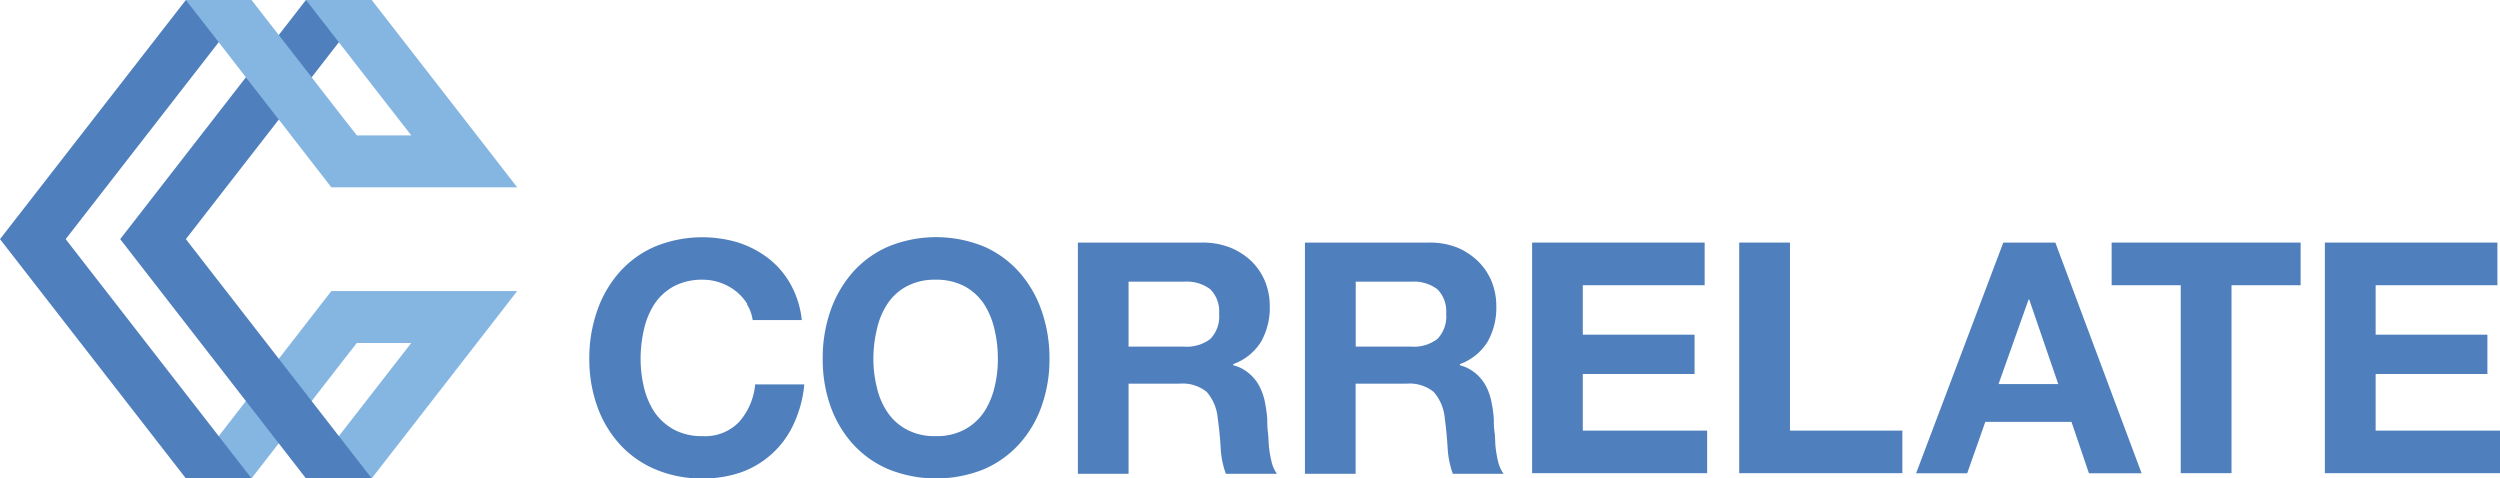
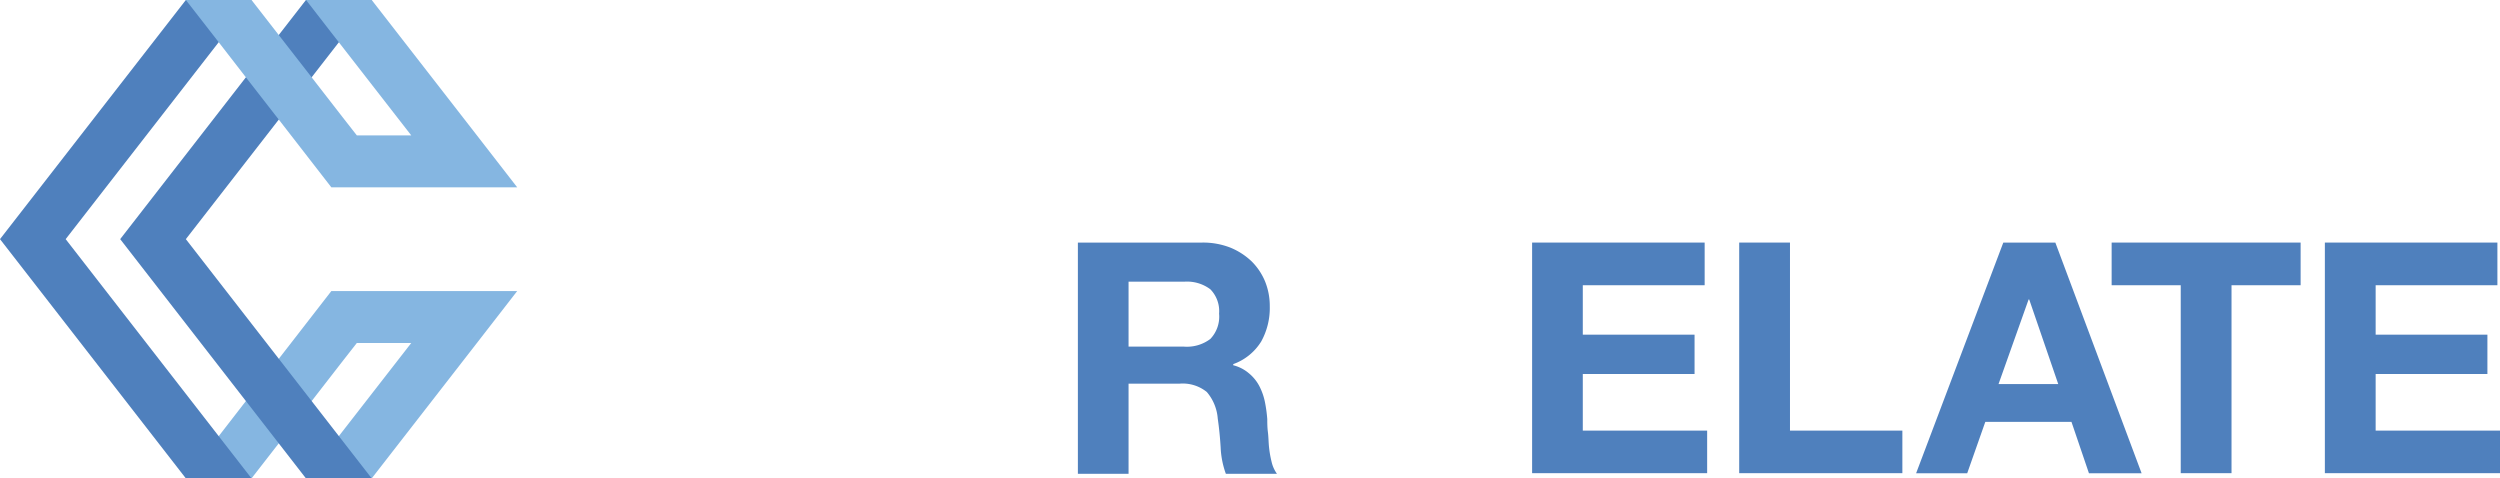
<svg xmlns="http://www.w3.org/2000/svg" id="Layer_1" data-name="Layer 1" viewBox="0 0 240.24 45.97">
  <defs>
    <style>.cls-1{fill:#4f80bd;}.cls-2{fill:#85b6e1;}</style>
  </defs>
  <title>brand logo</title>
-   <path class="cls-1" d="M634.62,390.13a4.88,4.88,0,0,0-1.08-1.23,5.21,5.21,0,0,0-1.48-.82,5,5,0,0,0-1.72-.3,5.76,5.76,0,0,0-2.8.64,5.26,5.26,0,0,0-1.86,1.71,7.6,7.6,0,0,0-1,2.43,12.66,12.66,0,0,0-.32,2.83,11.7,11.7,0,0,0,.32,2.72,7.47,7.47,0,0,0,1,2.37,5.4,5.4,0,0,0,1.86,1.69,5.65,5.65,0,0,0,2.8.64,4.51,4.51,0,0,0,3.49-1.37,6.33,6.33,0,0,0,1.54-3.6h4.72a11.36,11.36,0,0,1-1,3.76,8.8,8.8,0,0,1-5,4.66,11.07,11.07,0,0,1-3.76.62,11.37,11.37,0,0,1-4.58-.89,9.7,9.7,0,0,1-3.43-2.44,10.68,10.68,0,0,1-2.14-3.64,13.36,13.36,0,0,1-.75-4.52,13.76,13.76,0,0,1,.75-4.61,11,11,0,0,1,2.14-3.71,9.67,9.67,0,0,1,3.43-2.48,12,12,0,0,1,8-.38,9.59,9.59,0,0,1,2.92,1.54,8.16,8.16,0,0,1,2.12,2.5,9,9,0,0,1,1.06,3.41h-4.72a3.92,3.92,0,0,0-.56-1.53" transform="translate(-562.8 -360.9)" />
-   <path class="cls-1" d="M642.6,390.78a11.17,11.17,0,0,1,2.14-3.71,9.76,9.76,0,0,1,3.43-2.48,12.15,12.15,0,0,1,9.18,0,9.78,9.78,0,0,1,3.41,2.48,11,11,0,0,1,2.14,3.71,13.76,13.76,0,0,1,.75,4.61,13.36,13.36,0,0,1-.75,4.52,10.68,10.68,0,0,1-2.14,3.64,9.81,9.81,0,0,1-3.41,2.44,12.28,12.28,0,0,1-9.18,0,9.79,9.79,0,0,1-3.43-2.44,10.85,10.85,0,0,1-2.14-3.64,13.35,13.35,0,0,1-.74-4.52,13.76,13.76,0,0,1,.74-4.61m4.46,7.33a7,7,0,0,0,1,2.37,5.13,5.13,0,0,0,1.86,1.69,5.59,5.59,0,0,0,2.79.64,5.65,5.65,0,0,0,2.8-.64,5.3,5.3,0,0,0,1.86-1.69,7.47,7.47,0,0,0,1-2.37,11.19,11.19,0,0,0,.32-2.72,12,12,0,0,0-.32-2.82,7.56,7.56,0,0,0-1-2.44,5.26,5.26,0,0,0-1.86-1.71,5.76,5.76,0,0,0-2.8-.64,5.7,5.7,0,0,0-2.79.64,5.1,5.1,0,0,0-1.86,1.71,7.15,7.15,0,0,0-1,2.44,12,12,0,0,0-.33,2.82,11.19,11.19,0,0,0,.33,2.72" transform="translate(-562.8 -360.9)" />
  <path class="cls-1" d="M678.33,384.21a7.2,7.2,0,0,1,2.69.48,6.57,6.57,0,0,1,2.05,1.32,5.91,5.91,0,0,1,1.3,1.94,6.26,6.26,0,0,1,.45,2.38,6.64,6.64,0,0,1-.82,3.38,5.23,5.23,0,0,1-2.69,2.18V396a3.69,3.69,0,0,1,1.49.76,4,4,0,0,1,1,1.21,5.86,5.86,0,0,1,.55,1.54,13.41,13.41,0,0,1,.23,1.67c0,.35,0,.77.06,1.24s.06,1,.11,1.46a10.24,10.24,0,0,0,.25,1.42,3.17,3.17,0,0,0,.51,1.13H680.6a8.46,8.46,0,0,1-.5-2.52c-.06-1-.15-1.9-.28-2.79a4.44,4.44,0,0,0-1.05-2.55,3.67,3.67,0,0,0-2.64-.8h-4.88v8.66h-4.87V384.21Zm-1.74,10a3.73,3.73,0,0,0,2.52-.74,3.11,3.11,0,0,0,.84-2.43,3,3,0,0,0-.84-2.34,3.73,3.73,0,0,0-2.52-.73h-5.34v6.24Z" transform="translate(-562.8 -360.9)" />
-   <path class="cls-1" d="M700.15,384.21a7.16,7.16,0,0,1,2.69.48,6.46,6.46,0,0,1,2,1.32,5.76,5.76,0,0,1,1.3,1.94,6.26,6.26,0,0,1,.45,2.38,6.64,6.64,0,0,1-.82,3.38,5.2,5.2,0,0,1-2.68,2.18V396a3.82,3.82,0,0,1,1.49.76,4.21,4.21,0,0,1,1,1.21,5.51,5.51,0,0,1,.54,1.54,11.77,11.77,0,0,1,.23,1.67c0,.35,0,.77.07,1.24s.05,1,.1,1.46a12,12,0,0,0,.25,1.42,3.37,3.37,0,0,0,.52,1.13h-4.88a8.78,8.78,0,0,1-.5-2.52q-.09-1.46-.27-2.79a4.44,4.44,0,0,0-1.06-2.55,3.67,3.67,0,0,0-2.64-.8h-4.87v8.66H688.2V384.21Zm-1.73,10a3.72,3.72,0,0,0,2.51-.74,3.11,3.11,0,0,0,.84-2.43,3,3,0,0,0-.84-2.34,3.72,3.72,0,0,0-2.51-.73h-5.34v6.24Z" transform="translate(-562.8 -360.9)" />
  <polygon class="cls-1" points="163.81 23.31 163.81 27.41 152.1 27.41 152.1 32.16 162.84 32.16 162.84 35.94 152.1 35.94 152.1 41.38 164.05 41.38 164.05 45.47 147.23 45.47 147.23 23.31 163.81 23.31" />
  <polygon class="cls-1" points="172.01 23.31 172.01 41.38 182.81 41.38 182.81 45.47 167.13 45.47 167.13 23.31 172.01 23.31" />
  <path class="cls-1" d="M760.31,384.21l8.29,22.17h-5.06l-1.68-4.94h-8.28l-1.74,4.94h-4.91l8.38-22.17Zm.28,13.6-2.79-8.13h-.06l-2.89,8.13Z" transform="translate(-562.8 -360.9)" />
  <polygon class="cls-1" points="202.92 27.41 202.92 23.31 221.08 23.31 221.08 27.41 214.44 27.41 214.44 45.47 209.56 45.47 209.56 27.41 202.92 27.41" />
  <polygon class="cls-1" points="239.99 23.31 239.99 27.41 228.29 27.41 228.29 32.16 239.03 32.16 239.03 35.94 228.29 35.94 228.29 41.38 240.24 41.38 240.24 45.47 223.41 45.47 223.41 23.31 239.99 23.31" />
  <polygon class="cls-2" points="49.7 27.97 43.39 27.97 38.16 27.97 31.84 27.97 31.84 27.97 27.97 32.96 27.97 32.96 26.79 34.48 26.42 34.95 23.63 38.54 21.02 41.91 17.86 45.97 24.17 45.97 26.79 42.6 29.95 38.54 30.36 38.01 32.96 34.66 34.29 32.96 39.52 32.96 32.56 41.91 32.56 41.91 31.78 42.91 29.41 45.97 35.72 45.97 45.83 32.96 49.7 27.97" />
  <polygon class="cls-1" points="24.17 0 17.86 0 0 22.98 0 22.98 17.86 45.97 24.17 45.97 6.31 22.98 24.17 0" />
  <polygon class="cls-1" points="35.72 0 29.4 0 11.55 22.98 11.54 22.98 11.55 22.98 11.54 22.98 11.55 22.98 29.4 45.97 35.72 45.97 17.86 22.98 35.72 0" />
  <polygon class="cls-2" points="49.7 18 43.39 18 38.16 18 31.84 18 31.84 18 27.97 13.01 27.97 13.01 26.79 11.49 26.42 11.02 23.63 7.43 21.02 4.06 17.86 0 24.17 0 26.79 3.37 29.95 7.43 30.36 7.96 32.96 11.31 34.29 13.01 39.52 13.01 32.56 4.06 32.56 4.06 31.78 3.06 29.41 0 35.72 0 45.83 13.01 49.7 18" />
</svg>